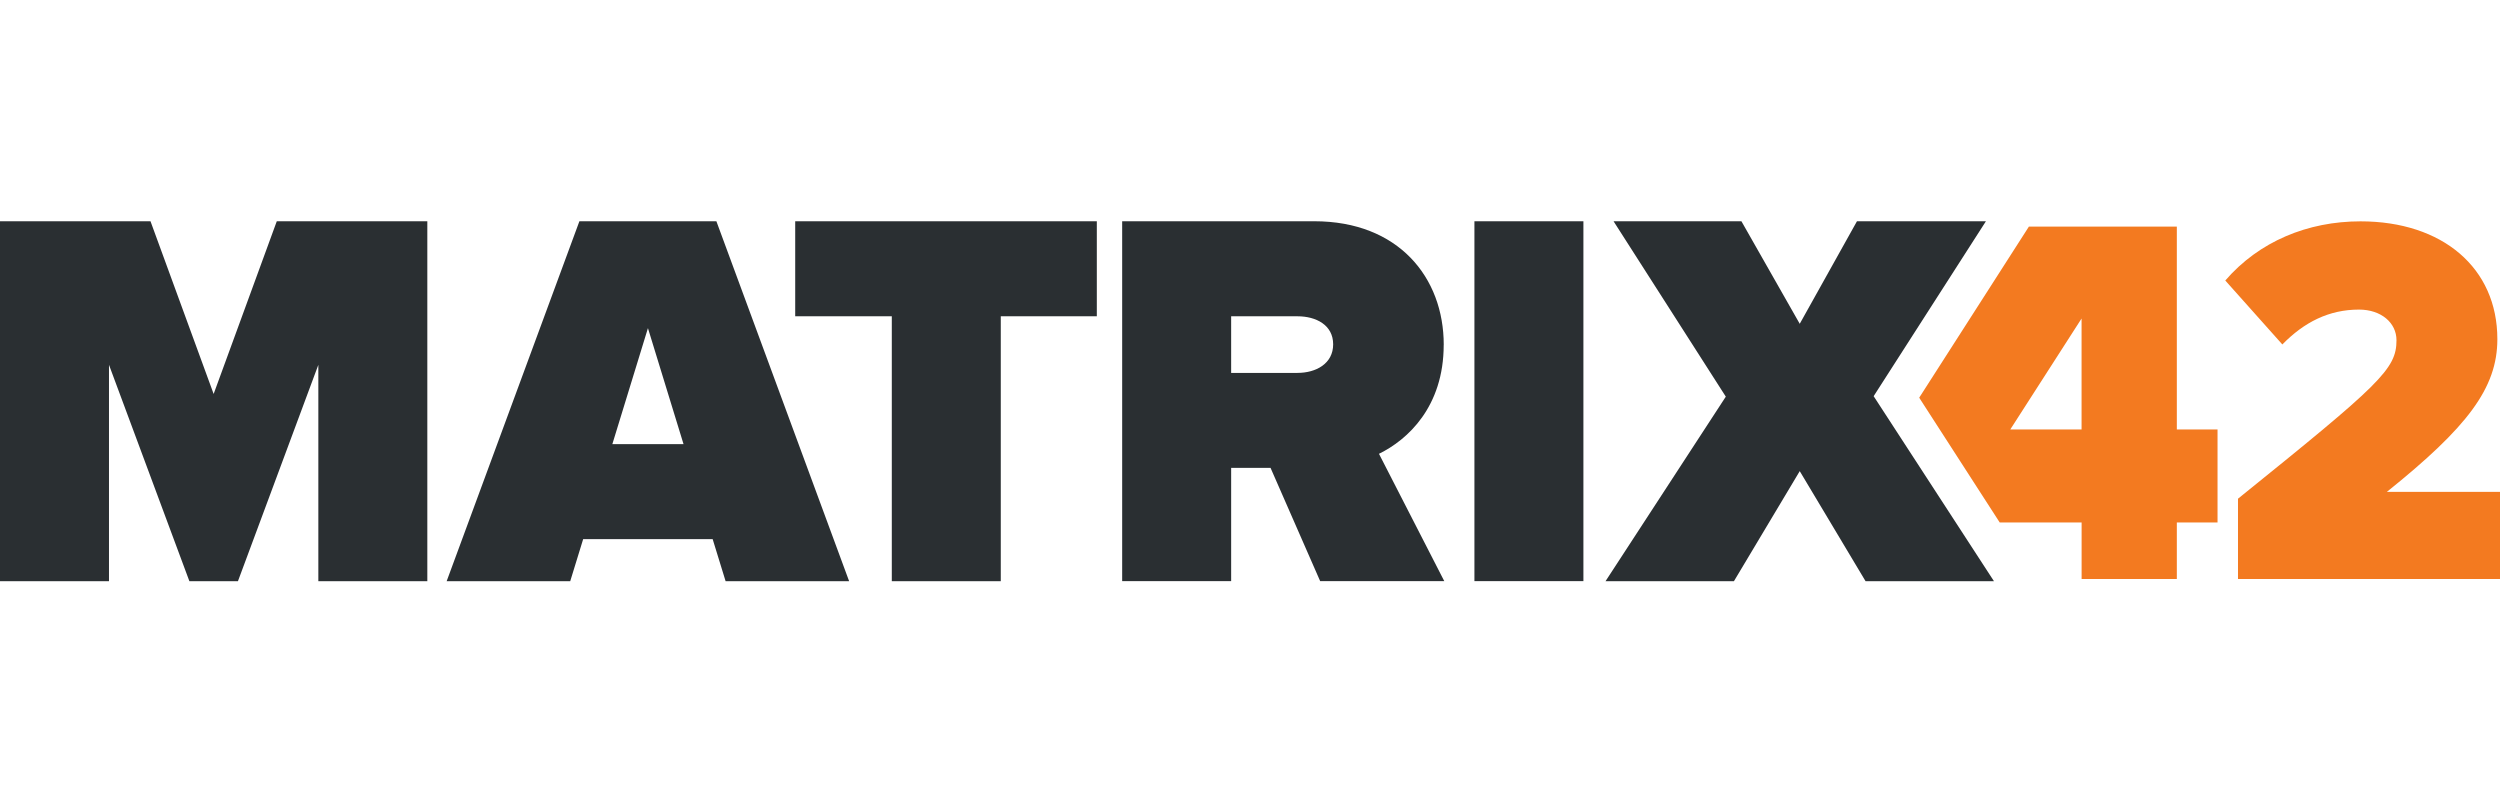
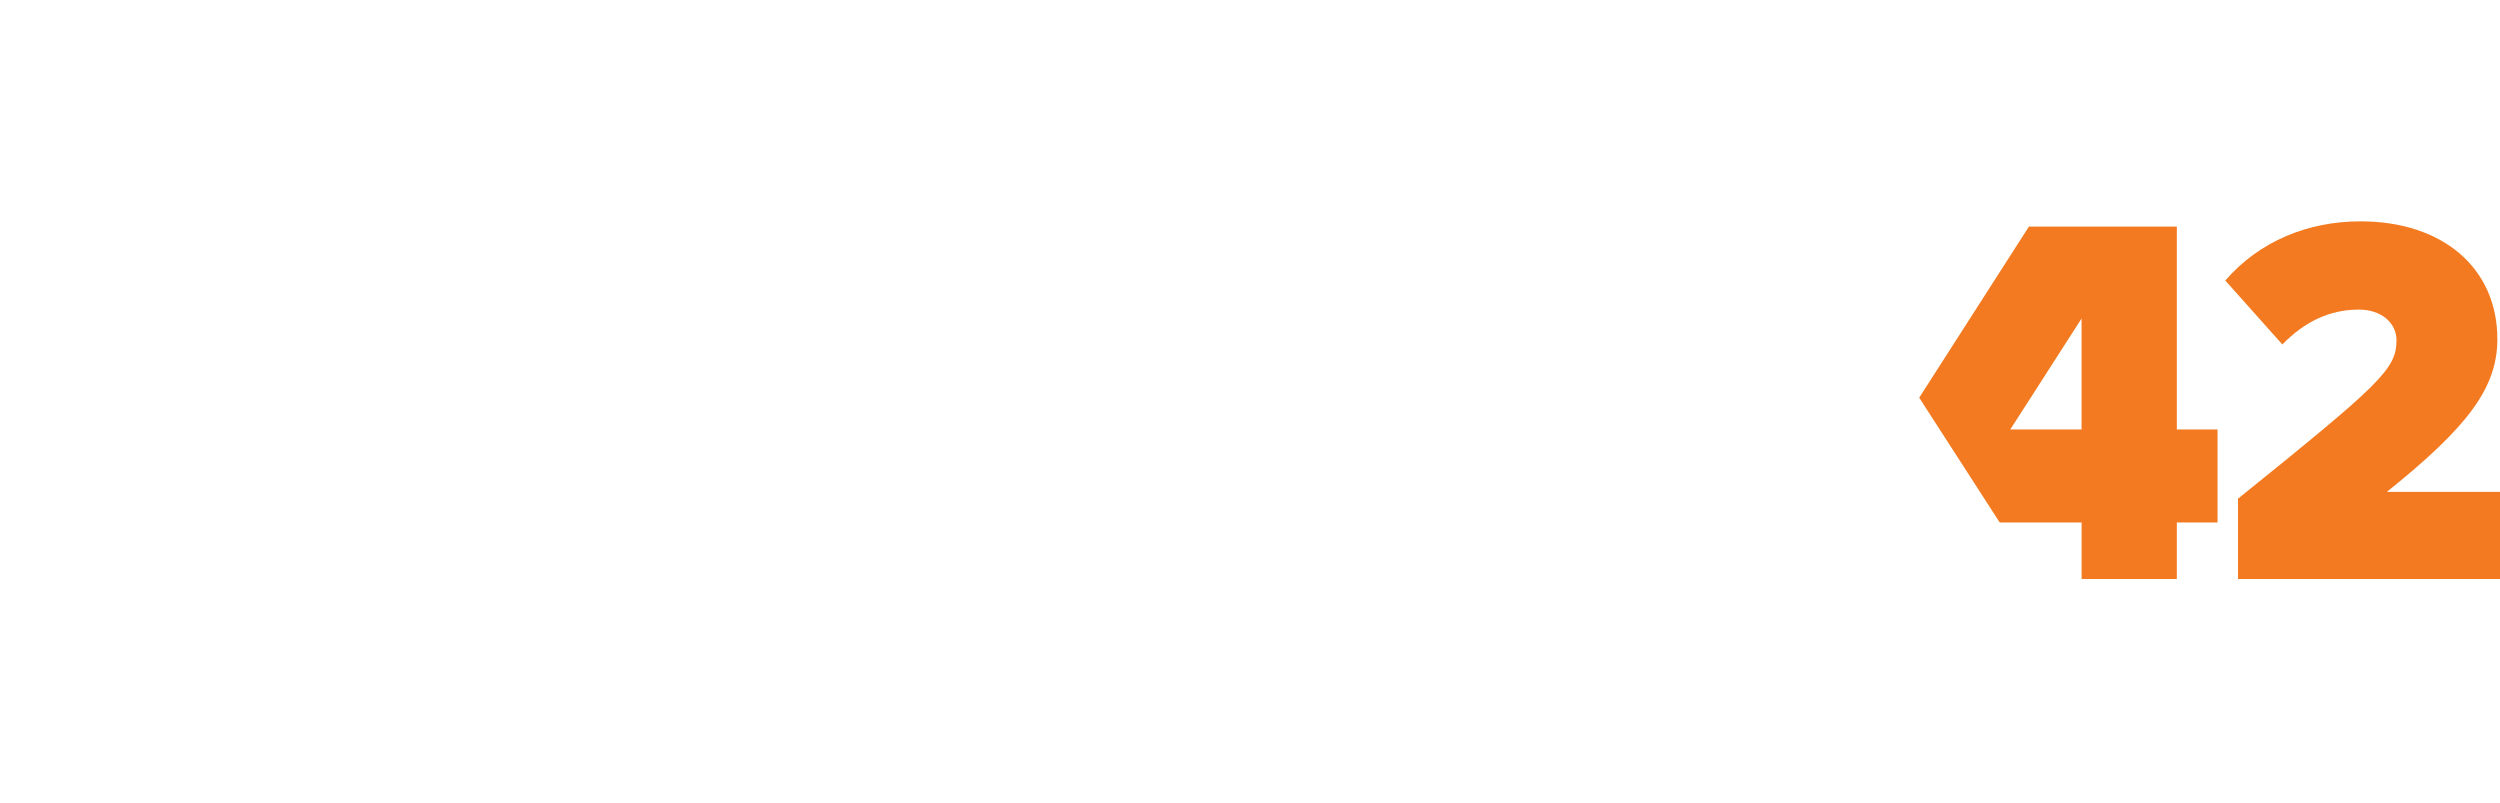
<svg xmlns="http://www.w3.org/2000/svg" id="Layer_1" data-name="Layer 1" viewBox="0 0 548.47 176.06">
  <defs>
    <style>
      .cls-1 {
        fill: #2a2f32;
      }

      .cls-1, .cls-2 {
        stroke-width: 0px;
      }

      .cls-2 {
        fill: #f37a20;
      }
    </style>
  </defs>
-   <path class="cls-1" d="m174.46,69.39h21.19v58.12h23.91v-58.12h21.07v-20.84h-66.17v20.84Zm110.2,12.43h-14.56v-12.43h14.56c4.03,0,7.82,1.89,7.82,6.15s-3.79,6.27-7.82,6.27m32.08-6.16c0-14.79-9.94-27.11-28.41-27.11h-42.14v78.96h23.91v-24.86h8.64l10.89,24.86h27.23l-14.33-27.94c6.28-3.07,14.2-10.29,14.2-23.91m6.74,51.85h23.91V48.55h-23.91v78.96ZM46.87,86.43l-13.85-37.88H0v78.96h23.91v-47.47l17.64,47.47h10.65l17.64-47.47v47.47h23.91V48.55h-33.03l-13.85,37.88Zm364.19.48l24.62-38.36h-28.29l-12.55,22.49-12.79-22.49h-28.05l24.62,38.47-26.39,40.49h28.17l14.44-24.15,14.44,24.15h28.17l-26.4-40.6Zm-276.72,10.53l7.81-25.45,7.81,25.45h-15.62Zm-7.23-48.89l-29.12,78.96h27.11l2.84-9.23h28.41l2.84,9.23h27.1l-29.12-78.96h-30.07Z" />
  <path class="cls-2" d="m523.66,107.9c17.61-14.14,24.23-22.72,24.23-33.5,0-15.65-12.06-25.84-30.02-25.84-11.59,0-22.25,4.4-29.67,12.98l12.52,14.03c4.76-4.87,10.2-7.65,16.81-7.65,4.87,0,8.23,2.9,8.23,6.72,0,6.37-3.59,9.62-34.77,34.77v17.62h57.49v-19.12h-24.8Zm-66.99-13.68h-15.64l15.64-24.34v24.34Zm20.89-44.5h-32.45l-24.06,37.53,17.66,27.37h17.97v12.4h20.89v-12.4h8.93v-20.4h-8.93v-44.5Z" />
</svg>